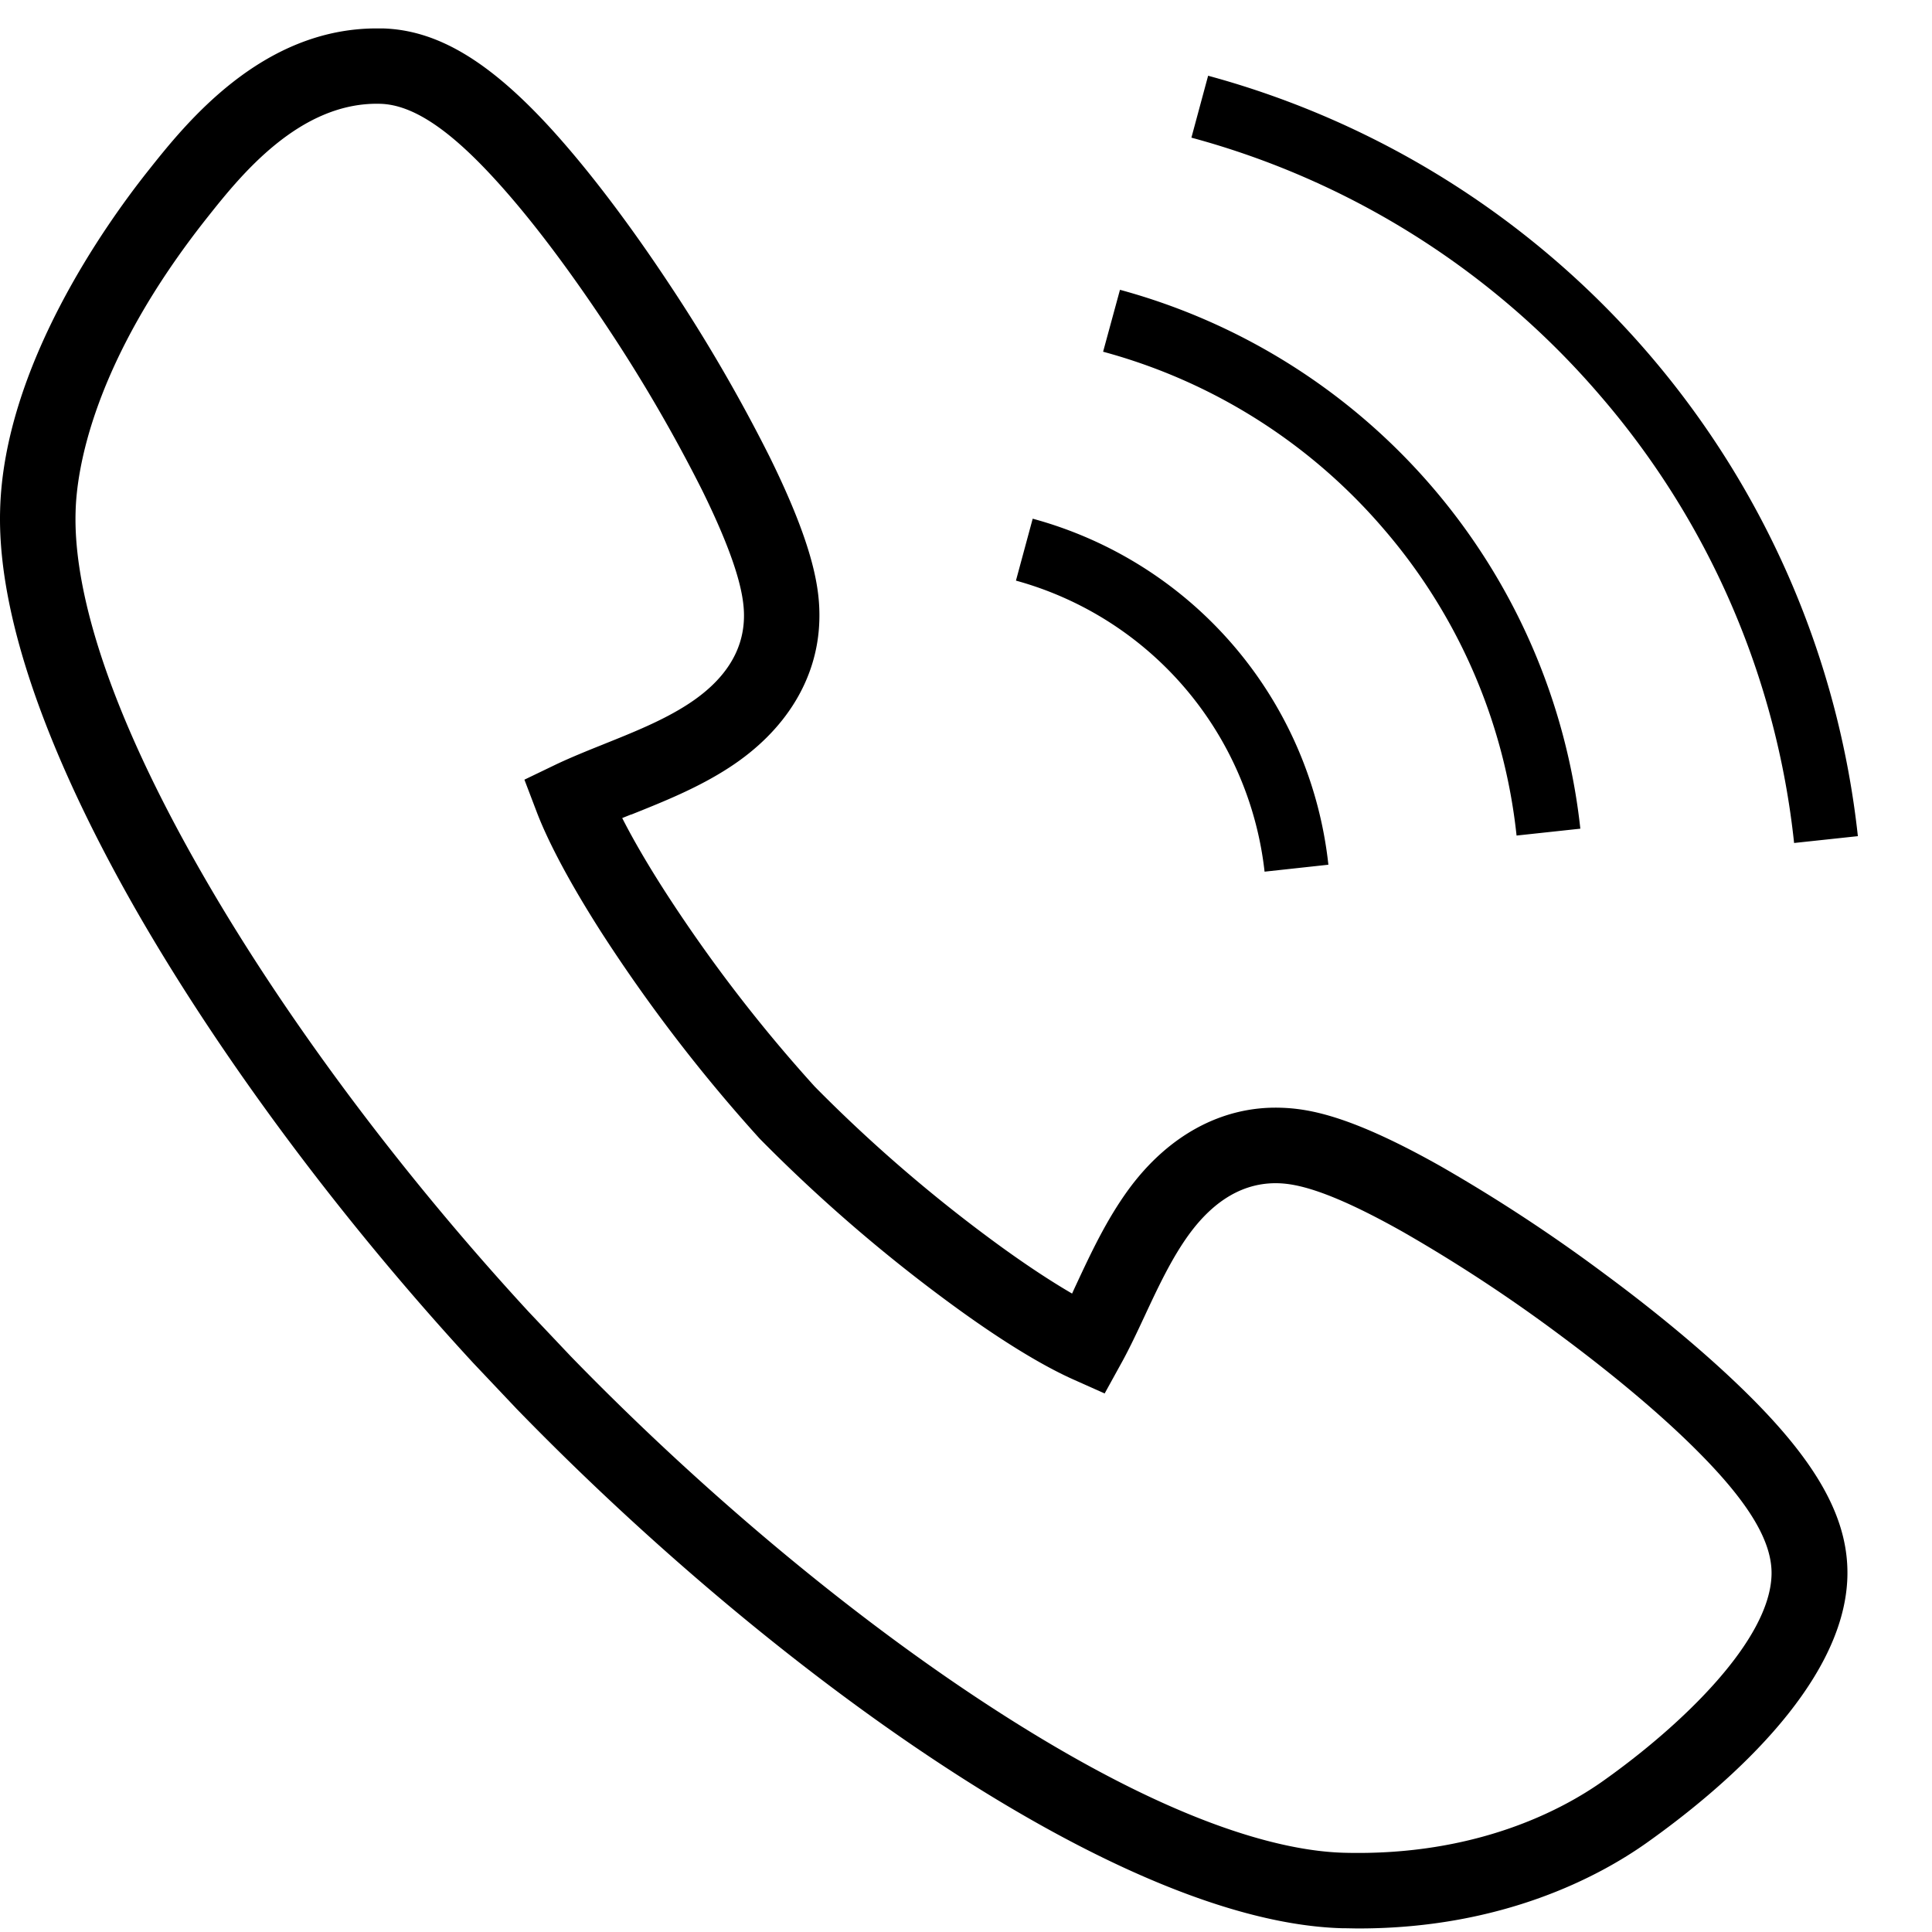
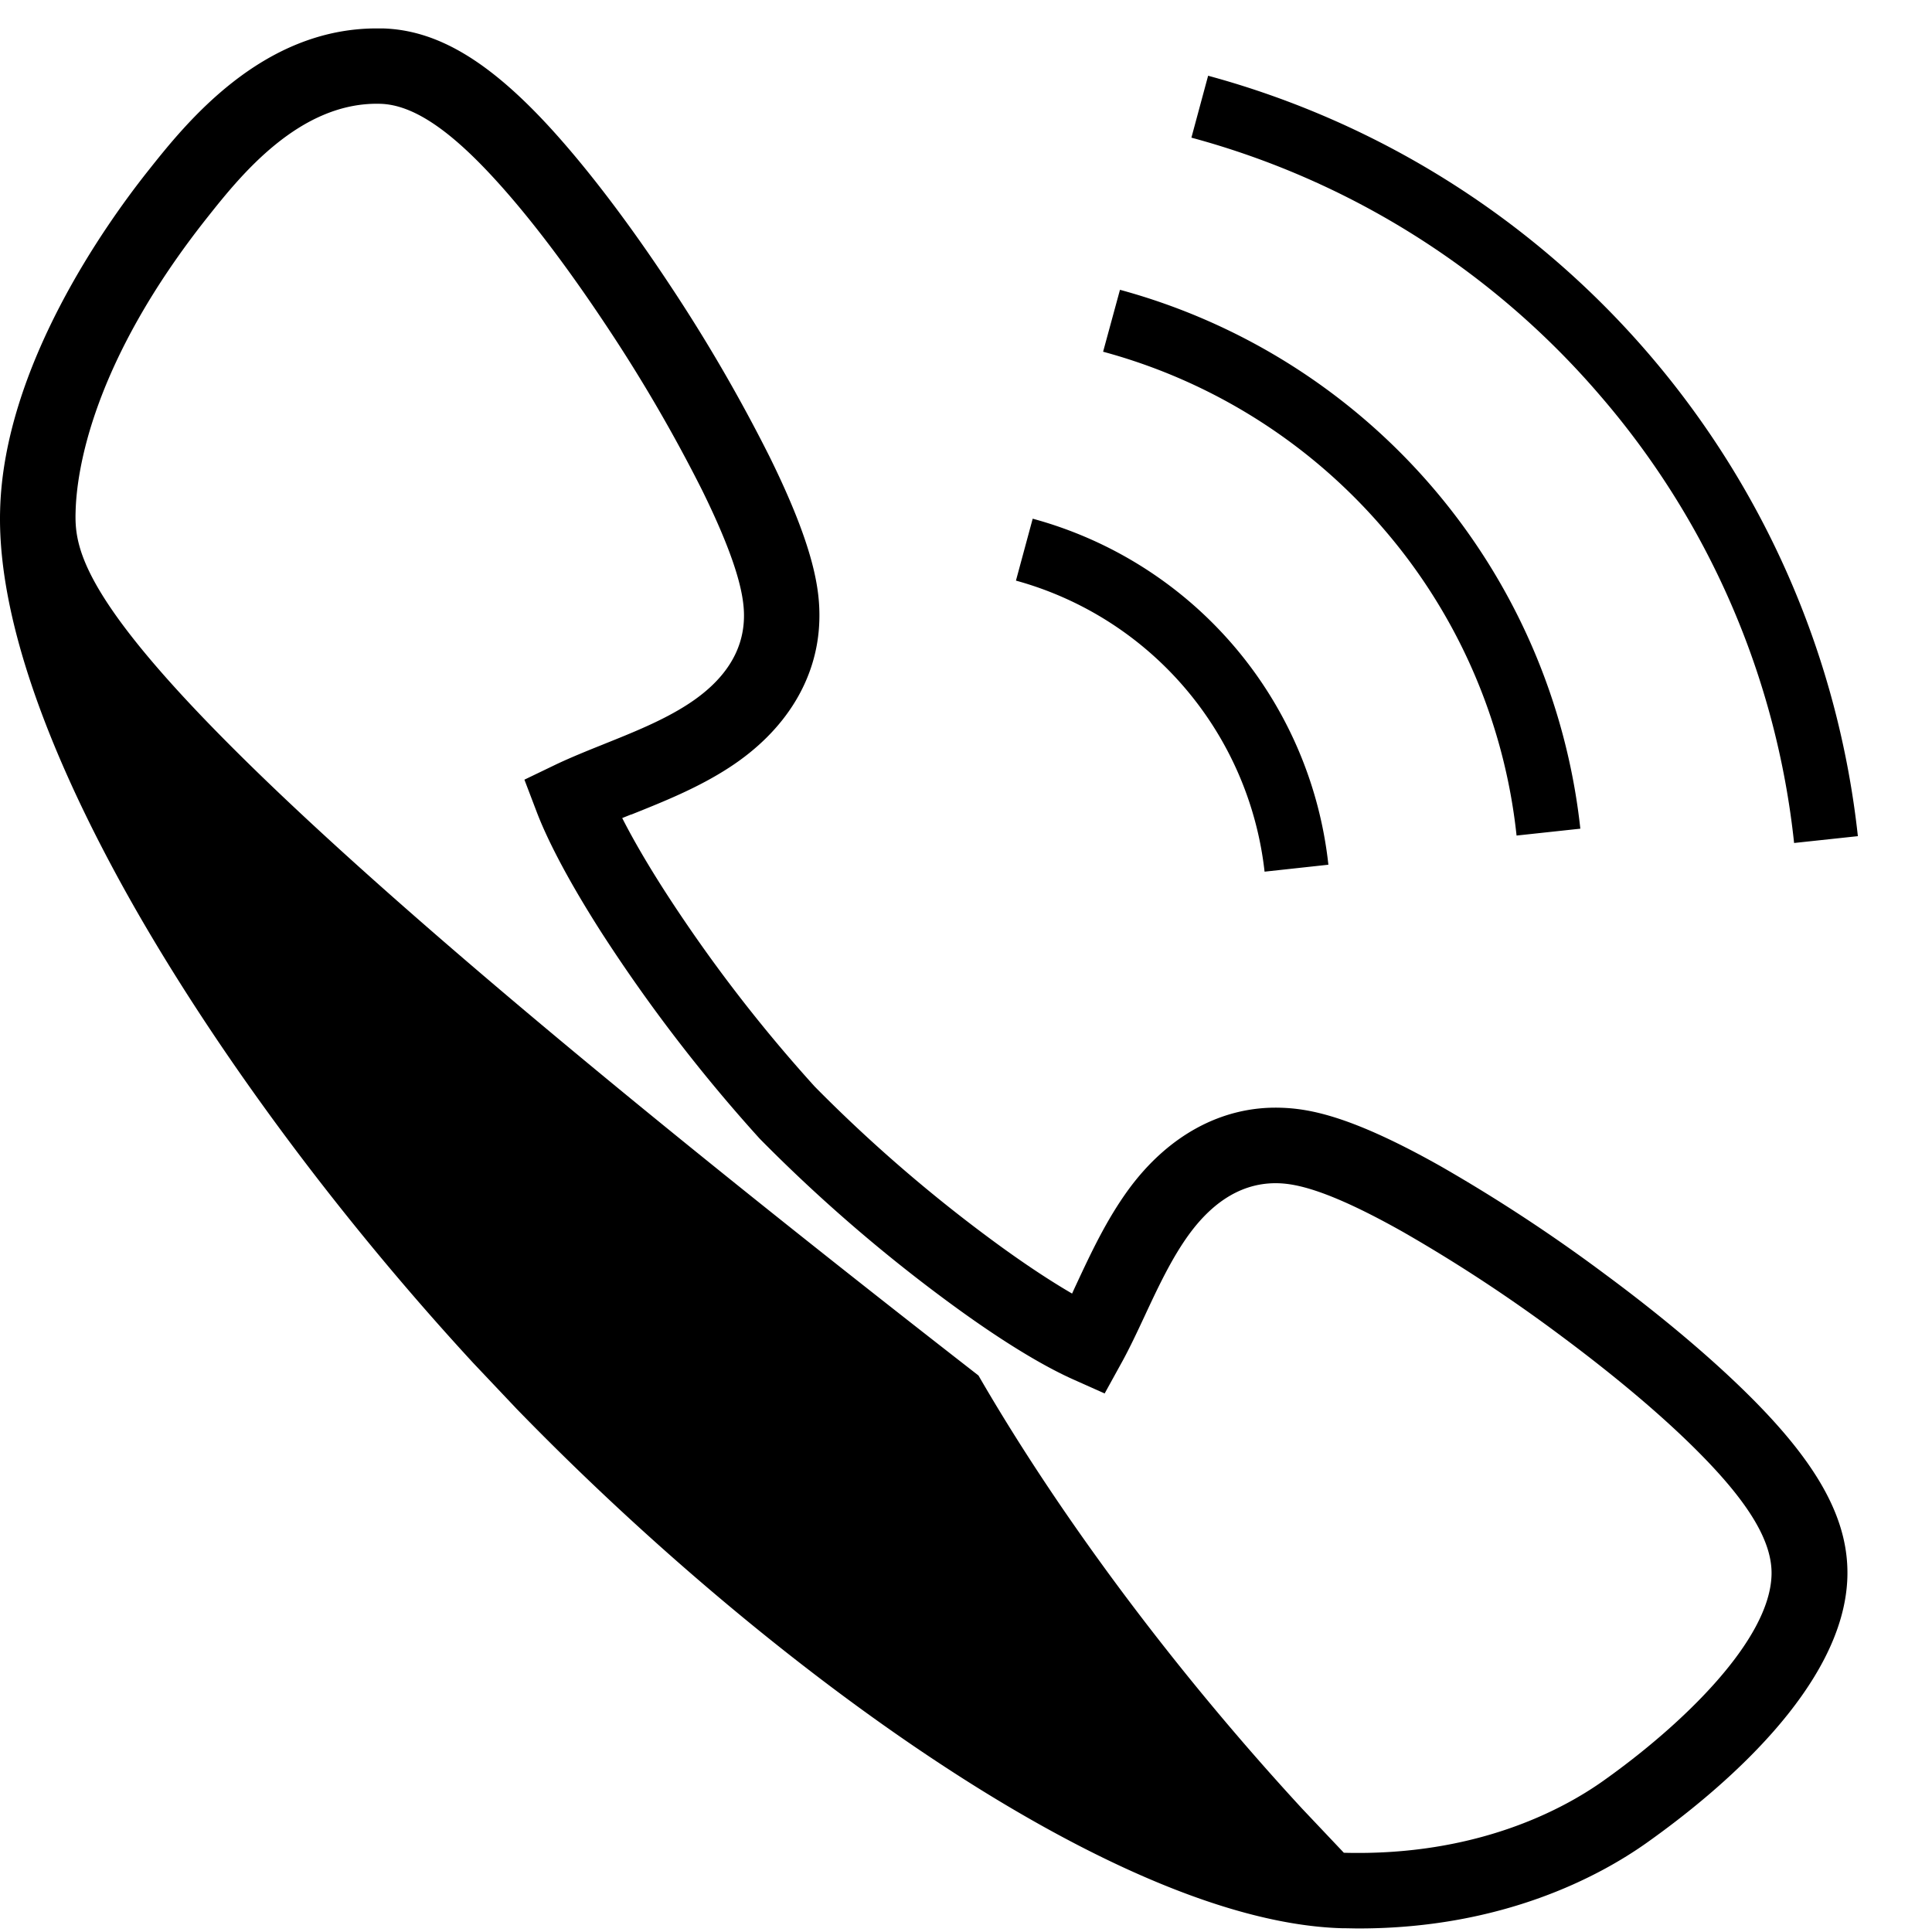
<svg xmlns="http://www.w3.org/2000/svg" t="1738825090184" class="icon" viewBox="0 0 1024 1024" version="1.1" p-id="118126" width="48" height="48">
-   <path d="M851.11 675.66a865.62 865.62 0 0 0-87.38-57.44c-47.26-26.64-69.52-30.66-85.1-31.1-30.84-0.9-59.4 14.54-80.5 43.36-11.64 16-19.84 33.48-27.76 50.48l-0.14 0.3c-0.56 1.18-1.24 2.68-2 4.36-9.22-5.36-21.54-13.2-37.3-24.58A795.82 795.82 0 0 1 431.91 576a800.68 800.68 0 0 1-79.66-103.84c-10.48-16.34-17.64-29.08-22.46-38.58l4.64-1.86h0.2c17.38-6.96 35.36-14.16 51.86-24.9 30-19.46 46.94-47.16 47.78-78 0.44-15.54-2.34-38-26.34-86.68a868.62 868.62 0 0 0-52.48-90.46c-15.14-22.96-38.4-56-63.16-83.22-32.94-36.12-60.56-52.6-89.56-53.4h-3.08c-61.2 0-101.4 50.6-120.9 75.16C55.77 119.1 2.07 194.56 0.07 270.14c-2 69.06 39.22 155.38 74 215.62 44.98 77.74 107.78 161.82 176.8 236.7l22.52 23.8 0.18 0.2C344.49 819.48 424.89 886.8 500.07 936c58.2 38.16 142 84 211.2 86 2.98 0 6 0.12 8.86 0.12 76.7 0 128-28 152.3-45.14 39.16-27.72 105.1-82.92 106.72-141.18 0.8-28.98-14.1-57.46-48.34-92.36-25.84-26.32-57.58-51.44-79.7-67.78z m-1.88 268.6C828.07 959.16 782.25 983.88 712.27 982c-32.98-0.92-92.76-15.44-190.38-79.42-72.66-47.62-150.62-112.92-219.52-183.86l-22.16-23.42c-67.06-72.78-128-154.28-171.5-229.54C50.25 364.68 39.07 304.2 40.07 271.24c0.5-21.24 8.52-78.76 70-156.22 16.98-21.38 48.56-61.22 91.52-60 17 0.48 36.42 13.3 61.1 40.38C285.75 120.64 307.71 152 322.07 173.68a828.88 828.88 0 0 1 50 86c20.48 41.58 22.5 58.66 22.24 68-0.48 17.78-10.44 33.1-29.62 45.54-13.22 8.62-29.34 15.06-44.92 21.3l-0.32 0.14c-5.8 2.32-16.64 6.64-24.88 10.58l-16.62 8 6.56 17.22c4.38 11.48 13.86 31.8 34 63.36a848 848 0 0 0 84 109.54l0.38 0.4a839.82 839.82 0 0 0 104.44 89.74c30.36 22 50.14 32.54 61.36 37.56l16.8 7.5 8.88-16.12c4.46-8 9.36-18.62 12-24.24l0.14-0.3c7.1-15.24 14.46-31 23.78-43.76 13.48-18.4 29.32-27.46 47.1-27 9.26 0.26 26.24 3.24 66.56 26a825.42 825.42 0 0 1 83.2 54.72c20.96 15.56 50.98 39.22 74.88 63.62 25.66 26.14 37.4 46.24 36.92 63.22C938.07 869.26 892.07 914 849.23 944.26zM848.07 209.62a432.94 432.94 0 0 1 102.84 237.18l33.8-3.62A470.48 470.48 0 0 0 640.33 40.14l-8.86 32.82A434.46 434.46 0 0 1 848.07 209.62zM733.21 280.16a297 297 0 0 1 70.6 162.7l33.8-3.64a333.4 333.4 0 0 0-244-285.62l-8.94 32.82a298.12 298.12 0 0 1 148.54 93.74zM670.25 462l33.82-3.68a214 214 0 0 0-156.72-183.4l-8.88 32.82A180.82 180.82 0 0 1 670.25 462z" p-id="118127" fill="#000000" />
+   <path d="M851.11 675.66a865.62 865.62 0 0 0-87.38-57.44c-47.26-26.64-69.52-30.66-85.1-31.1-30.84-0.9-59.4 14.54-80.5 43.36-11.64 16-19.84 33.48-27.76 50.48l-0.14 0.3c-0.56 1.18-1.24 2.68-2 4.36-9.22-5.36-21.54-13.2-37.3-24.58A795.82 795.82 0 0 1 431.91 576a800.68 800.68 0 0 1-79.66-103.84c-10.48-16.34-17.64-29.08-22.46-38.58l4.64-1.86h0.2c17.38-6.96 35.36-14.16 51.86-24.9 30-19.46 46.94-47.16 47.78-78 0.44-15.54-2.34-38-26.34-86.68a868.62 868.62 0 0 0-52.48-90.46c-15.14-22.96-38.4-56-63.16-83.22-32.94-36.12-60.56-52.6-89.56-53.4h-3.08c-61.2 0-101.4 50.6-120.9 75.16C55.77 119.1 2.07 194.56 0.07 270.14c-2 69.06 39.22 155.38 74 215.62 44.98 77.74 107.78 161.82 176.8 236.7l22.52 23.8 0.18 0.2C344.49 819.48 424.89 886.8 500.07 936c58.2 38.16 142 84 211.2 86 2.98 0 6 0.12 8.86 0.12 76.7 0 128-28 152.3-45.14 39.16-27.72 105.1-82.92 106.72-141.18 0.8-28.98-14.1-57.46-48.34-92.36-25.84-26.32-57.58-51.44-79.7-67.78z m-1.88 268.6C828.07 959.16 782.25 983.88 712.27 982l-22.16-23.42c-67.06-72.78-128-154.28-171.5-229.54C50.25 364.68 39.07 304.2 40.07 271.24c0.5-21.24 8.52-78.76 70-156.22 16.98-21.38 48.56-61.22 91.52-60 17 0.48 36.42 13.3 61.1 40.38C285.75 120.64 307.71 152 322.07 173.68a828.88 828.88 0 0 1 50 86c20.48 41.58 22.5 58.66 22.24 68-0.48 17.78-10.44 33.1-29.62 45.54-13.22 8.62-29.34 15.06-44.92 21.3l-0.32 0.14c-5.8 2.32-16.64 6.64-24.88 10.58l-16.62 8 6.56 17.22c4.38 11.48 13.86 31.8 34 63.36a848 848 0 0 0 84 109.54l0.38 0.4a839.82 839.82 0 0 0 104.44 89.74c30.36 22 50.14 32.54 61.36 37.56l16.8 7.5 8.88-16.12c4.46-8 9.36-18.62 12-24.24l0.14-0.3c7.1-15.24 14.46-31 23.78-43.76 13.48-18.4 29.32-27.46 47.1-27 9.26 0.26 26.24 3.24 66.56 26a825.42 825.42 0 0 1 83.2 54.72c20.96 15.56 50.98 39.22 74.88 63.62 25.66 26.14 37.4 46.24 36.92 63.22C938.07 869.26 892.07 914 849.23 944.26zM848.07 209.62a432.94 432.94 0 0 1 102.84 237.18l33.8-3.62A470.48 470.48 0 0 0 640.33 40.14l-8.86 32.82A434.46 434.46 0 0 1 848.07 209.62zM733.21 280.16a297 297 0 0 1 70.6 162.7l33.8-3.64a333.4 333.4 0 0 0-244-285.62l-8.94 32.82a298.12 298.12 0 0 1 148.54 93.74zM670.25 462l33.82-3.68a214 214 0 0 0-156.72-183.4l-8.88 32.82A180.82 180.82 0 0 1 670.25 462z" p-id="118127" fill="#000000" />
</svg>